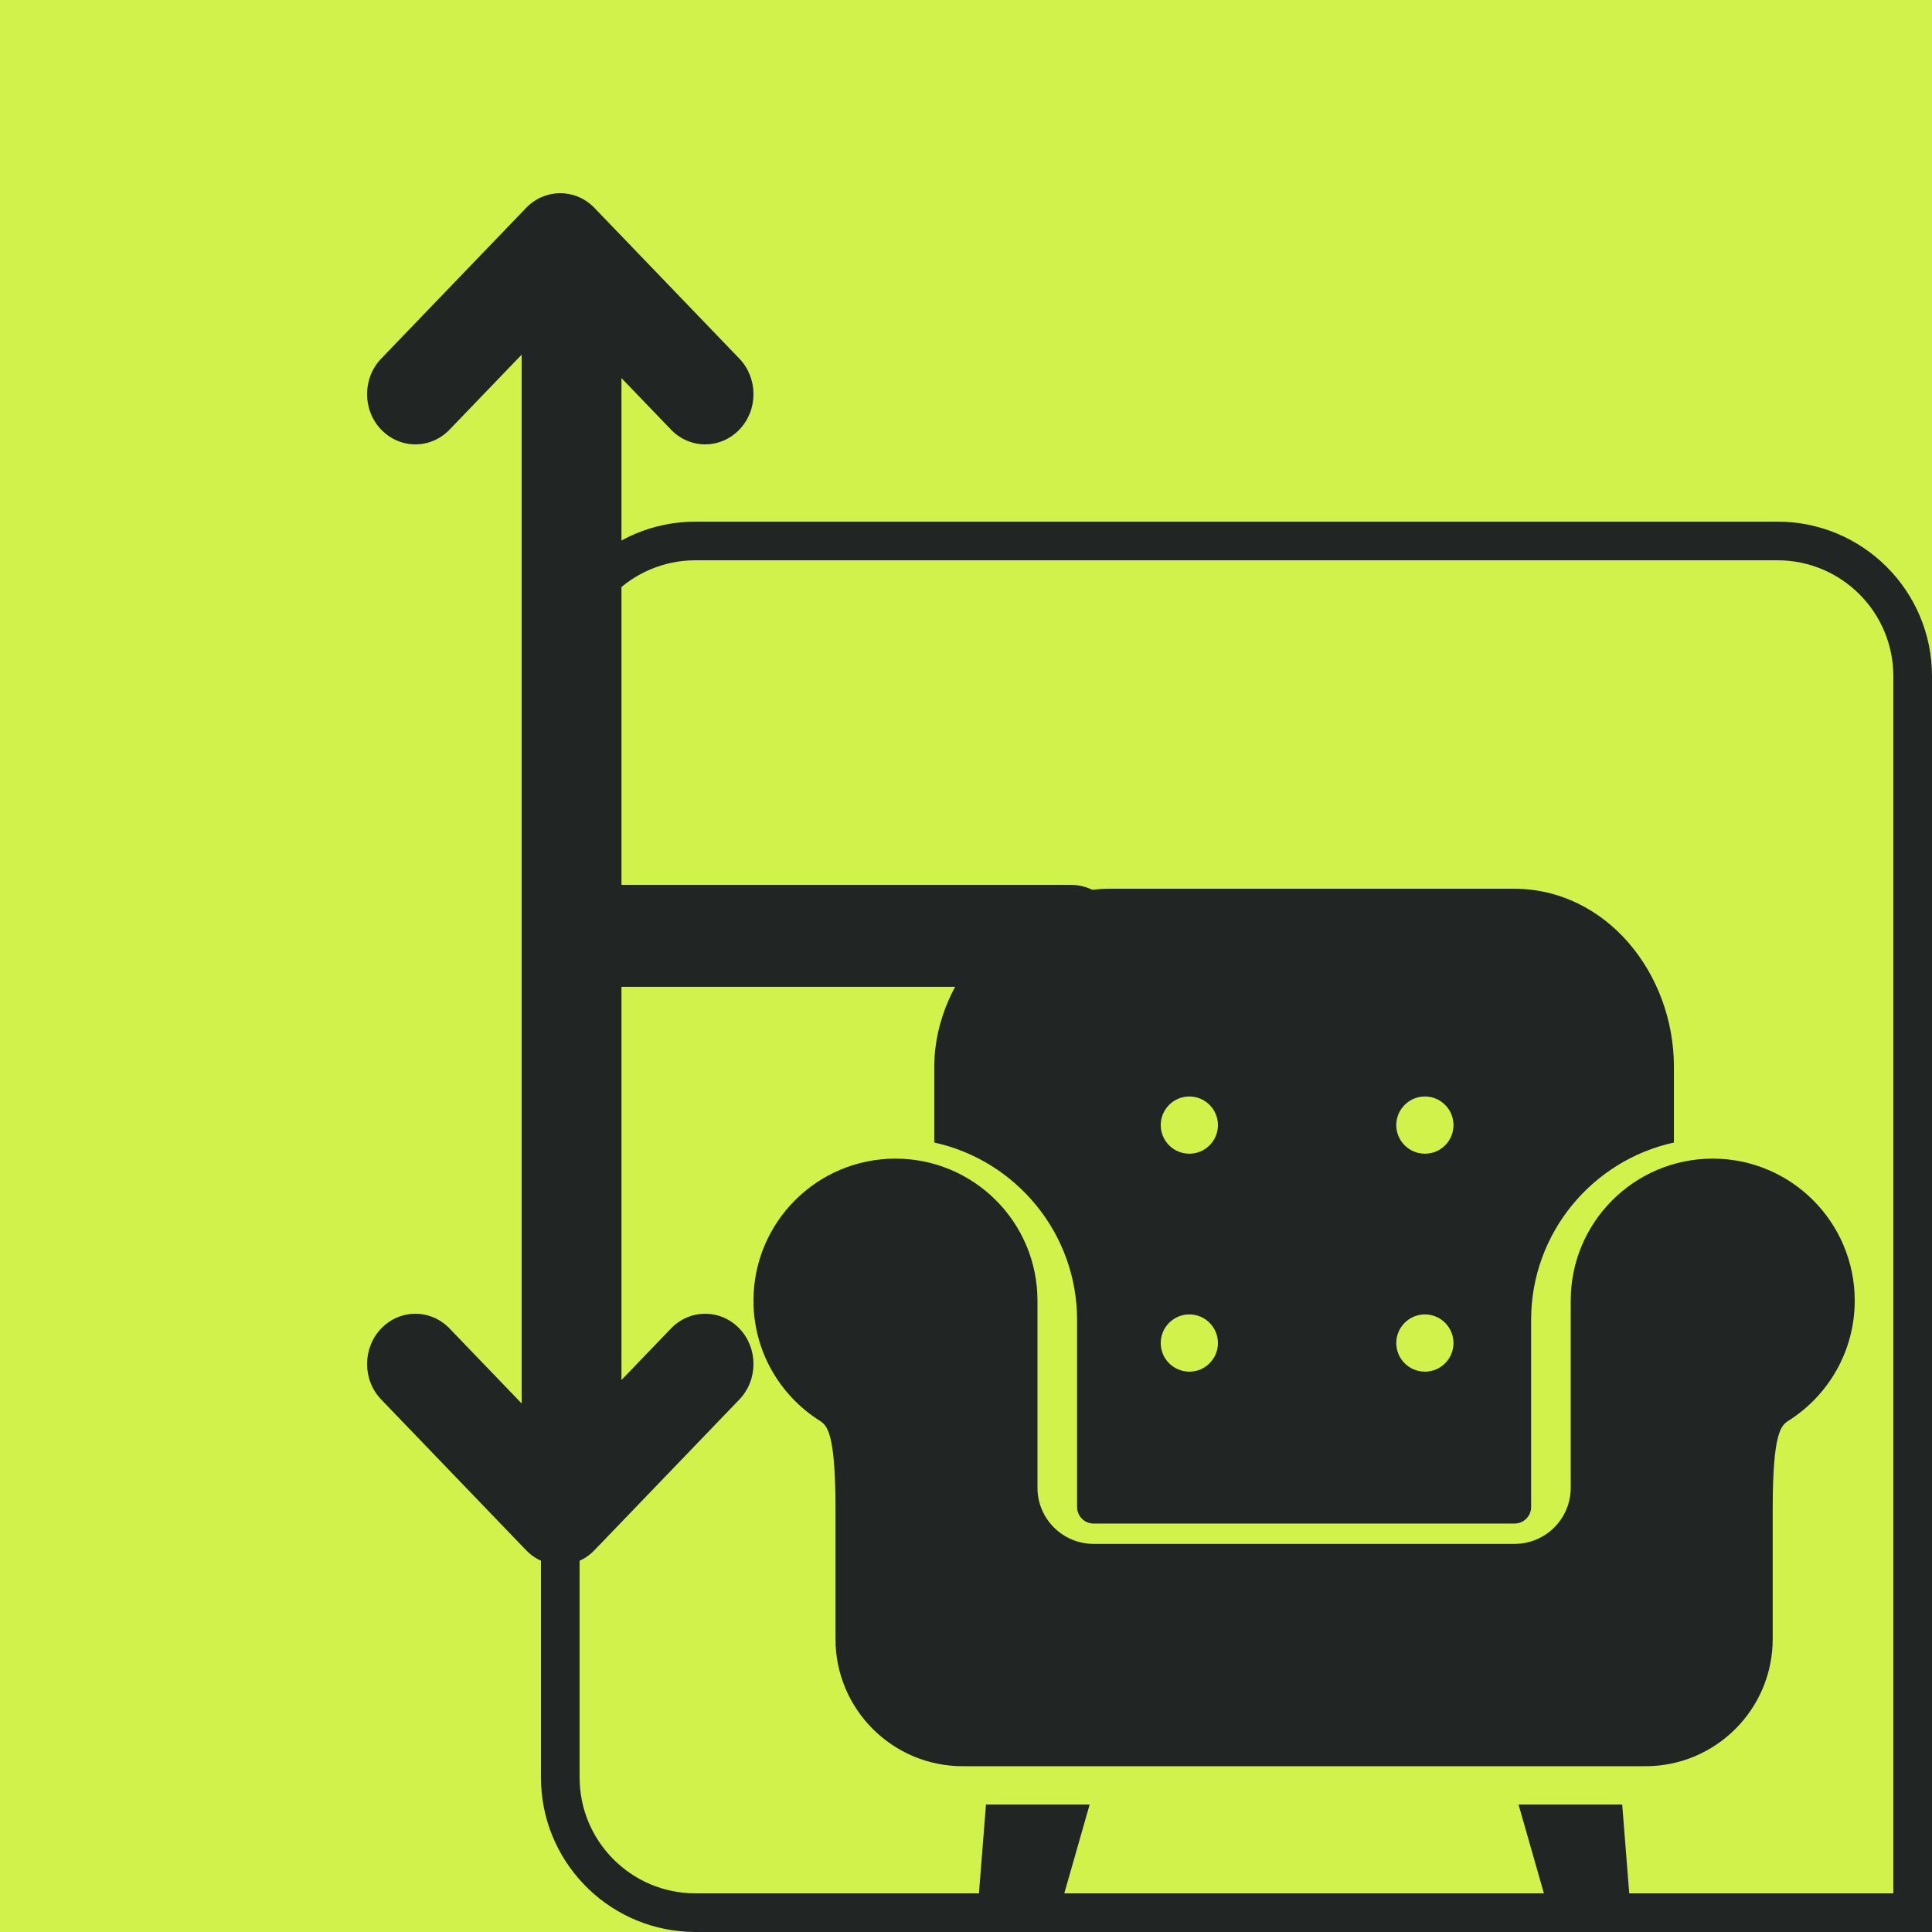
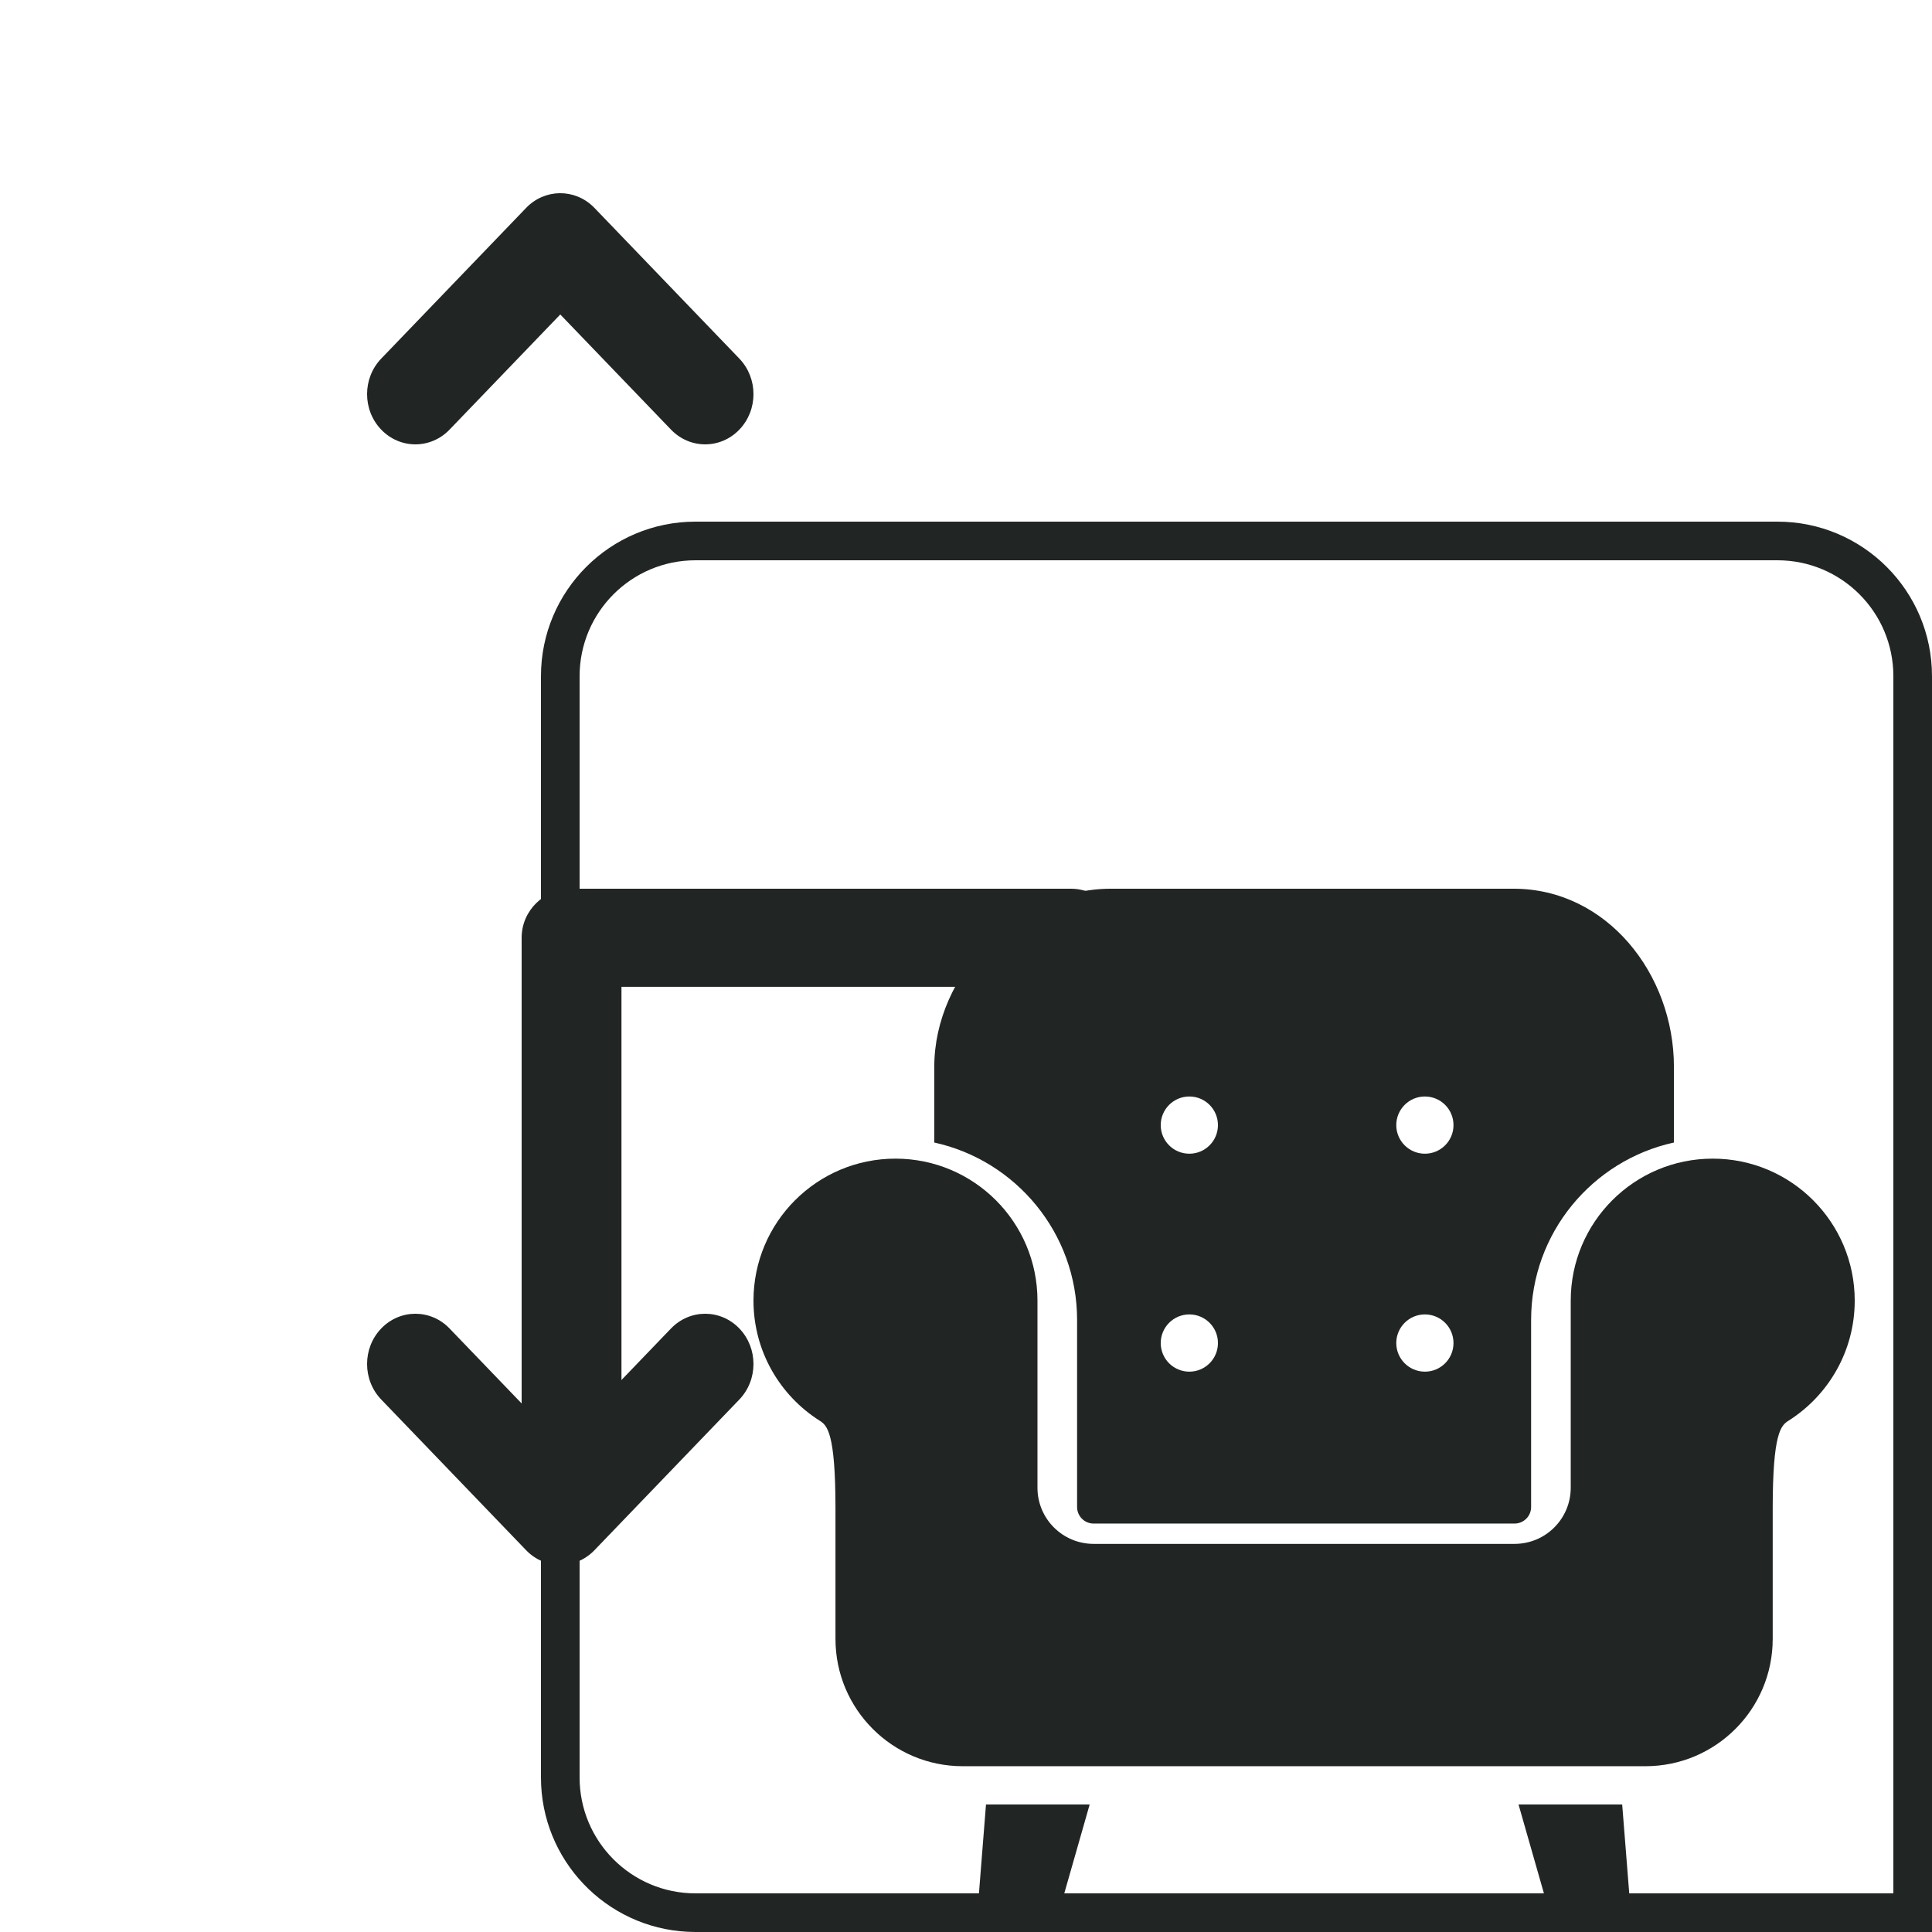
<svg xmlns="http://www.w3.org/2000/svg" width="100" height="100" viewBox="0 0 100 100" fill="none">
  <g clip-path="url(#clip0_164_328)">
-     <rect width="100" height="100" fill="#D1F24A" />
    <path d="M92 27C96.418 27 100 30.582 100 35V100H36L35.588 99.989C31.361 99.775 28 96.28 28 92V35C28 30.582 31.582 27 36 27H48.504C48.189 27.418 48 27.936 48 28.5C48 28.671 48.017 28.838 48.05 29H36C32.686 29 30 31.686 30 35V92C30 95.314 32.686 98 36 98H98V35C98 31.686 95.314 29 92 29H47.454C47.487 28.838 47.504 28.671 47.504 28.5C47.504 27.936 47.315 27.418 47 27H92Z" fill="#212523" />
-     <path d="M32.167 14.6C32.167 13.164 31.01 12 29.583 12C28.157 12 27 13.164 27 14.6V48.4C27 49.836 28.157 51 29.583 51H55.417C56.843 51 58 49.836 58 48.4C58 46.964 56.843 45.8 55.417 45.8H32.167V14.6Z" fill="#212523" />
    <path d="M30.722 10.715C29.742 9.746 28.193 9.762 27.232 10.761L19.732 18.561C18.756 19.577 18.756 21.223 19.732 22.238C20.709 23.254 22.291 23.254 23.268 22.238L29 16.277L34.732 22.238C35.709 23.254 37.291 23.254 38.268 22.238C39.244 21.223 39.244 19.577 38.268 18.561L30.768 10.761L30.722 10.715Z" fill="#212523" />
    <path d="M27 76.462V48.538C27 47.136 28.157 46 29.583 46H55.417C56.843 46 58 47.136 58 48.538C58 49.94 56.843 51.077 55.417 51.077H32.167V76.462C32.167 77.864 31.01 79 29.583 79C28.157 79 27 77.864 27 76.462Z" fill="#212523" />
    <path d="M34.732 68.761C35.709 67.746 37.291 67.746 38.268 68.761C39.244 69.777 39.244 71.423 38.268 72.439L30.768 80.239C29.791 81.254 28.209 81.254 27.232 80.239L19.732 72.439C18.756 71.423 18.756 69.777 19.732 68.761C20.709 67.746 22.291 67.746 23.268 68.761L29 74.723L34.732 68.761Z" fill="#212523" />
    <path d="M88.65 59.971C84.591 59.971 81.301 63.261 81.301 67.32C81.301 67.991 81.301 77.004 81.301 77.004C81.301 78.61 80 79.911 78.394 79.911H56.605C55 79.911 53.699 78.61 53.699 77.004C53.699 77.004 53.699 67.991 53.699 67.32C53.699 63.261 50.408 59.971 46.349 59.971C42.29 59.971 39 63.261 39 67.32C39 69.938 40.37 72.236 42.431 73.538C42.81 73.778 43.244 74.156 43.244 78.077C43.244 81.998 43.244 84.83 43.244 84.83C43.244 88.469 46.195 91.419 49.833 91.419H85.166C88.805 91.419 91.755 88.469 91.755 84.83C91.755 84.83 91.755 81.998 91.755 78.077C91.755 74.156 92.189 73.778 92.569 73.538C94.63 72.236 96 69.938 96 67.32C96 63.261 92.709 59.971 88.65 59.971Z" fill="#212523" />
    <path d="M50.31 102.537H53.791L56.401 93.4H51.035L50.31 102.537Z" fill="#212523" />
    <path d="M78.599 93.4L81.209 102.537H84.689L83.964 93.4H78.599Z" fill="#212523" />
    <path d="M55.75 68.319V78.003C55.75 78.475 56.133 78.859 56.605 78.859H78.394C78.866 78.859 79.25 78.475 79.25 78.003V68.319C79.25 63.825 82.42 60.06 86.642 59.137V55.22C86.642 50.404 83.159 46 78.343 46H57.5C52.682 46 48.358 50.404 48.358 55.22V59.137C52.578 60.06 55.75 63.825 55.75 68.319ZM73.752 56.754C74.571 56.754 75.233 57.418 75.233 58.236C75.233 59.053 74.571 59.716 73.752 59.716C72.935 59.716 72.271 59.053 72.271 58.236C72.271 57.418 72.935 56.754 73.752 56.754ZM73.752 68.034C74.571 68.034 75.233 68.698 75.233 69.516C75.233 70.334 74.571 70.997 73.752 70.997C72.935 70.997 72.271 70.334 72.271 69.516C72.271 68.698 72.935 68.034 73.752 68.034ZM61.561 56.754C62.378 56.754 63.041 57.418 63.041 58.236C63.041 59.053 62.378 59.716 61.561 59.716C60.742 59.716 60.079 59.053 60.079 58.236C60.08 57.418 60.742 56.754 61.561 56.754ZM61.561 68.034C62.378 68.034 63.041 68.698 63.041 69.516C63.041 70.334 62.378 70.997 61.561 70.997C60.742 70.997 60.079 70.334 60.079 69.516C60.08 68.698 60.742 68.034 61.561 68.034Z" fill="#212523" />
  </g>
  <defs>
    <clipPath id="clip0_164_328">
      <rect width="100" height="100" fill="white" />
    </clipPath>
  </defs>
</svg>